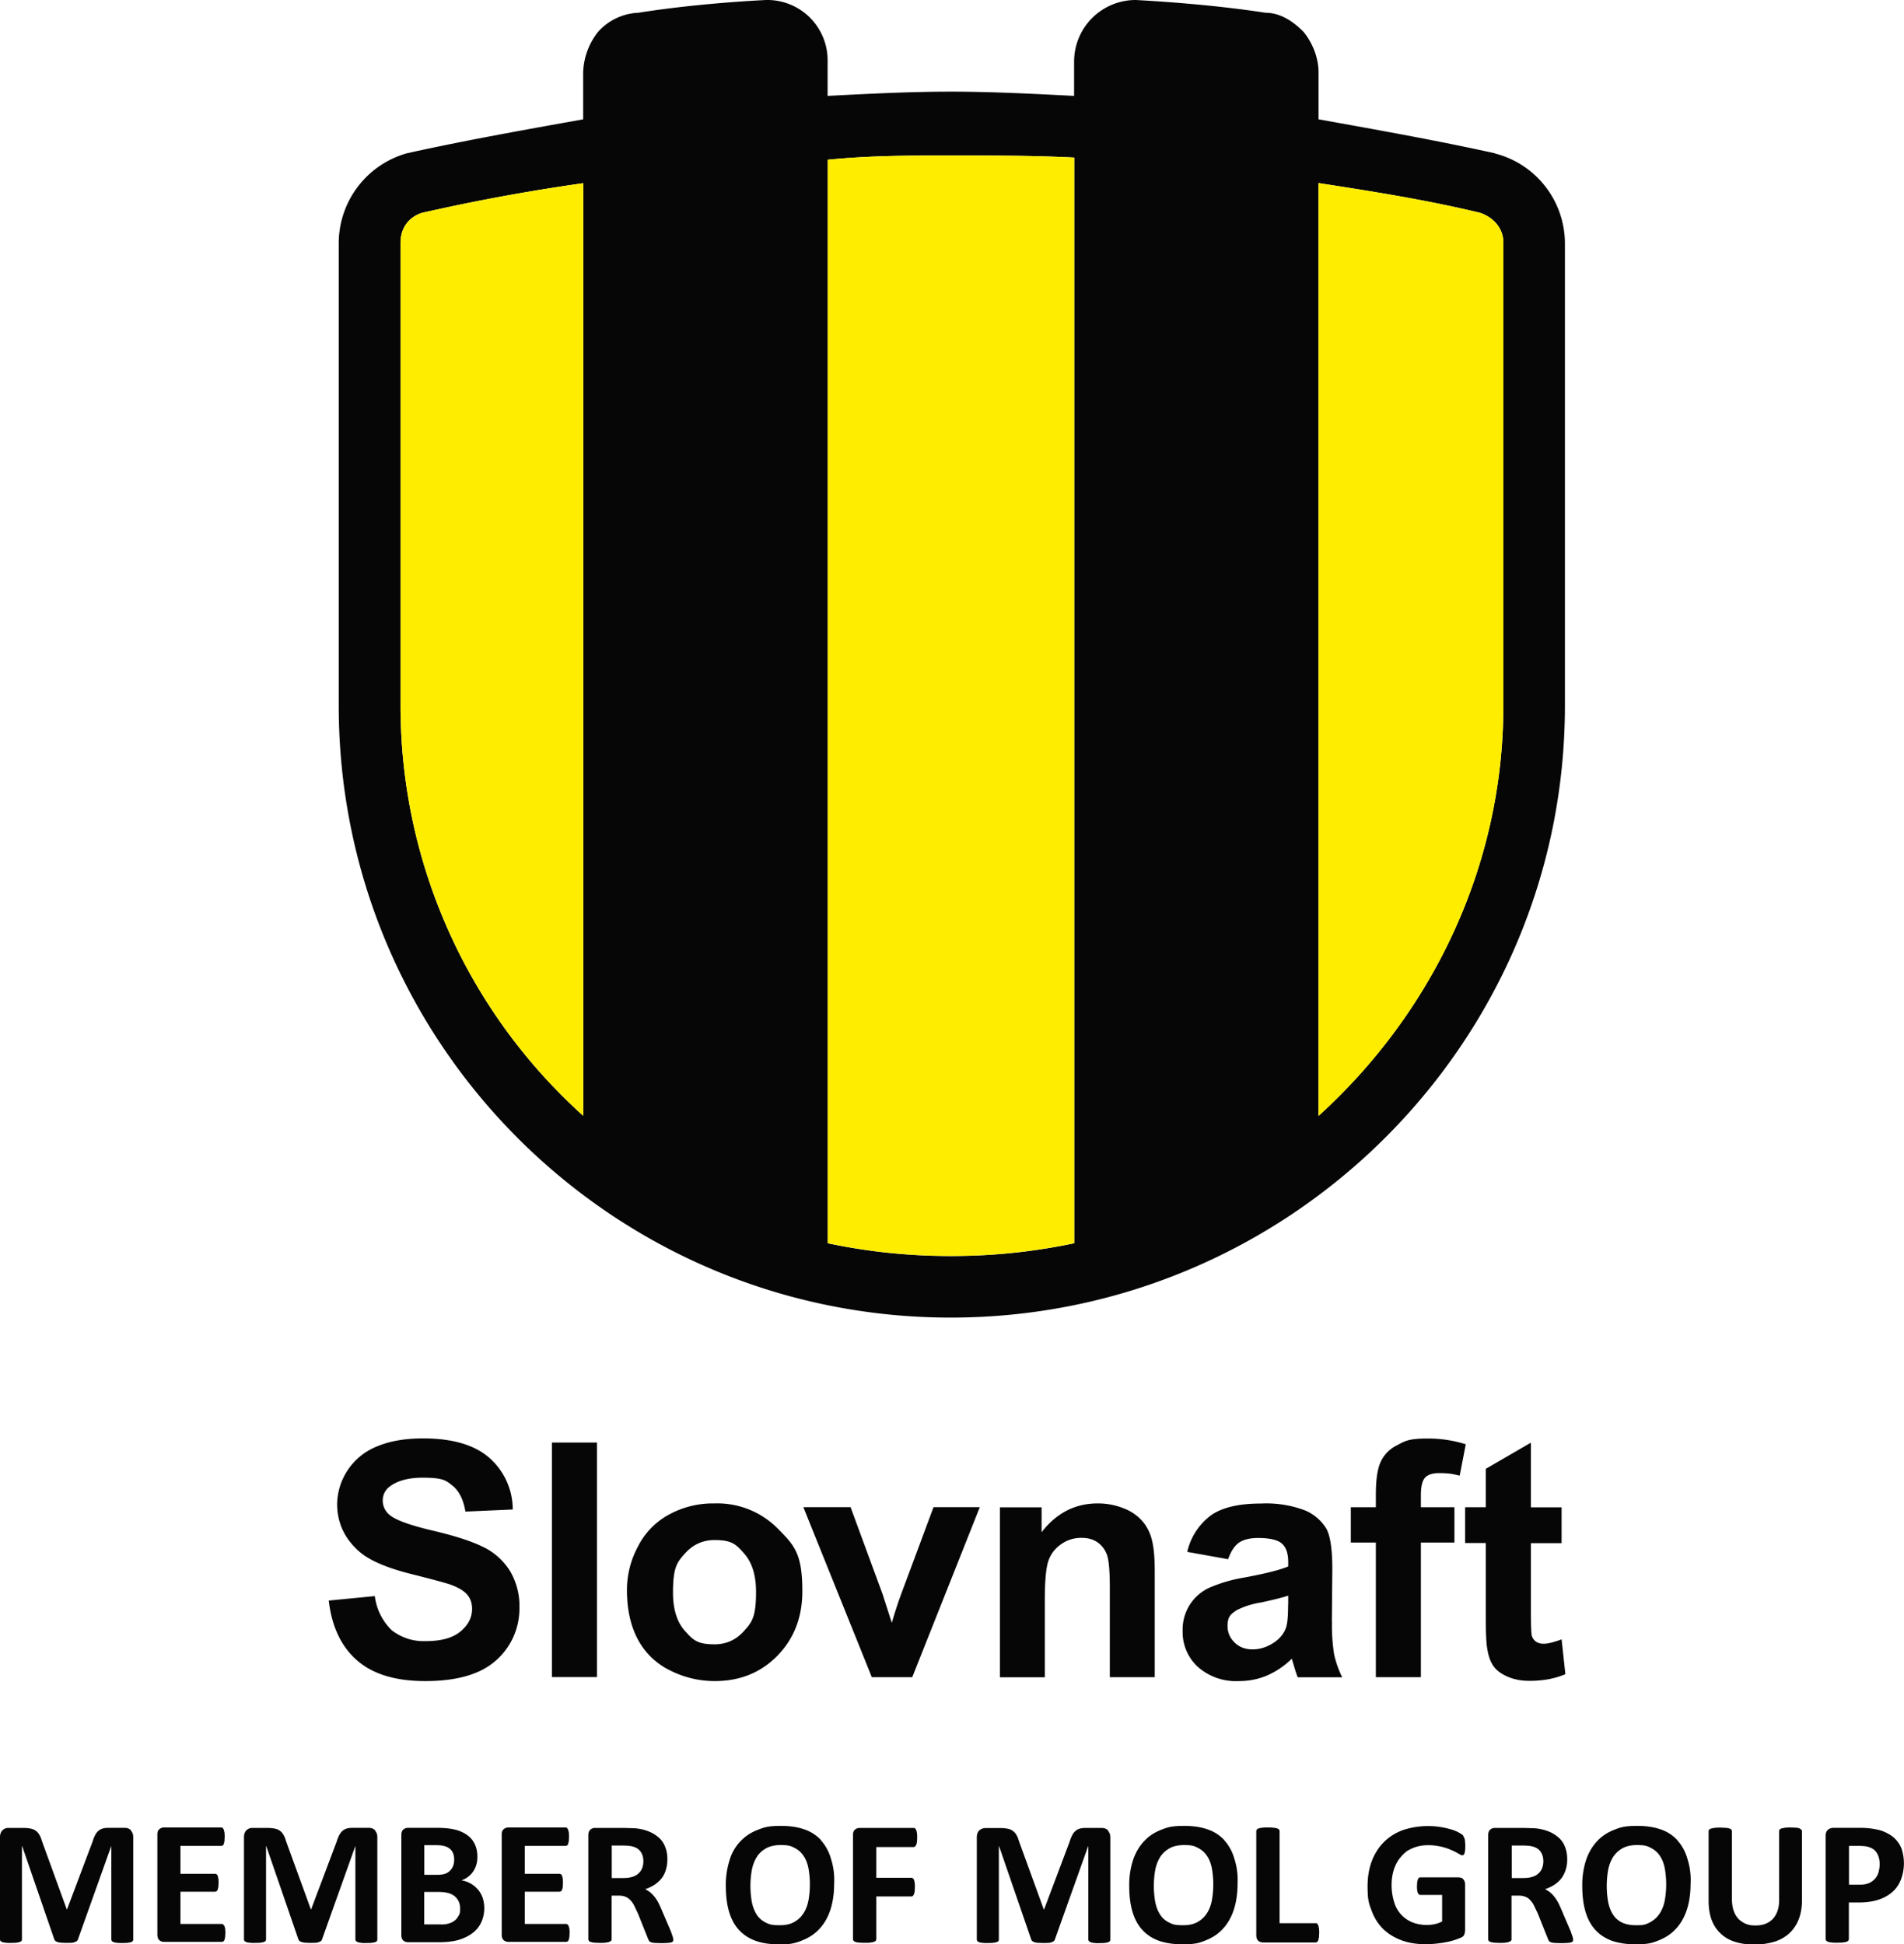
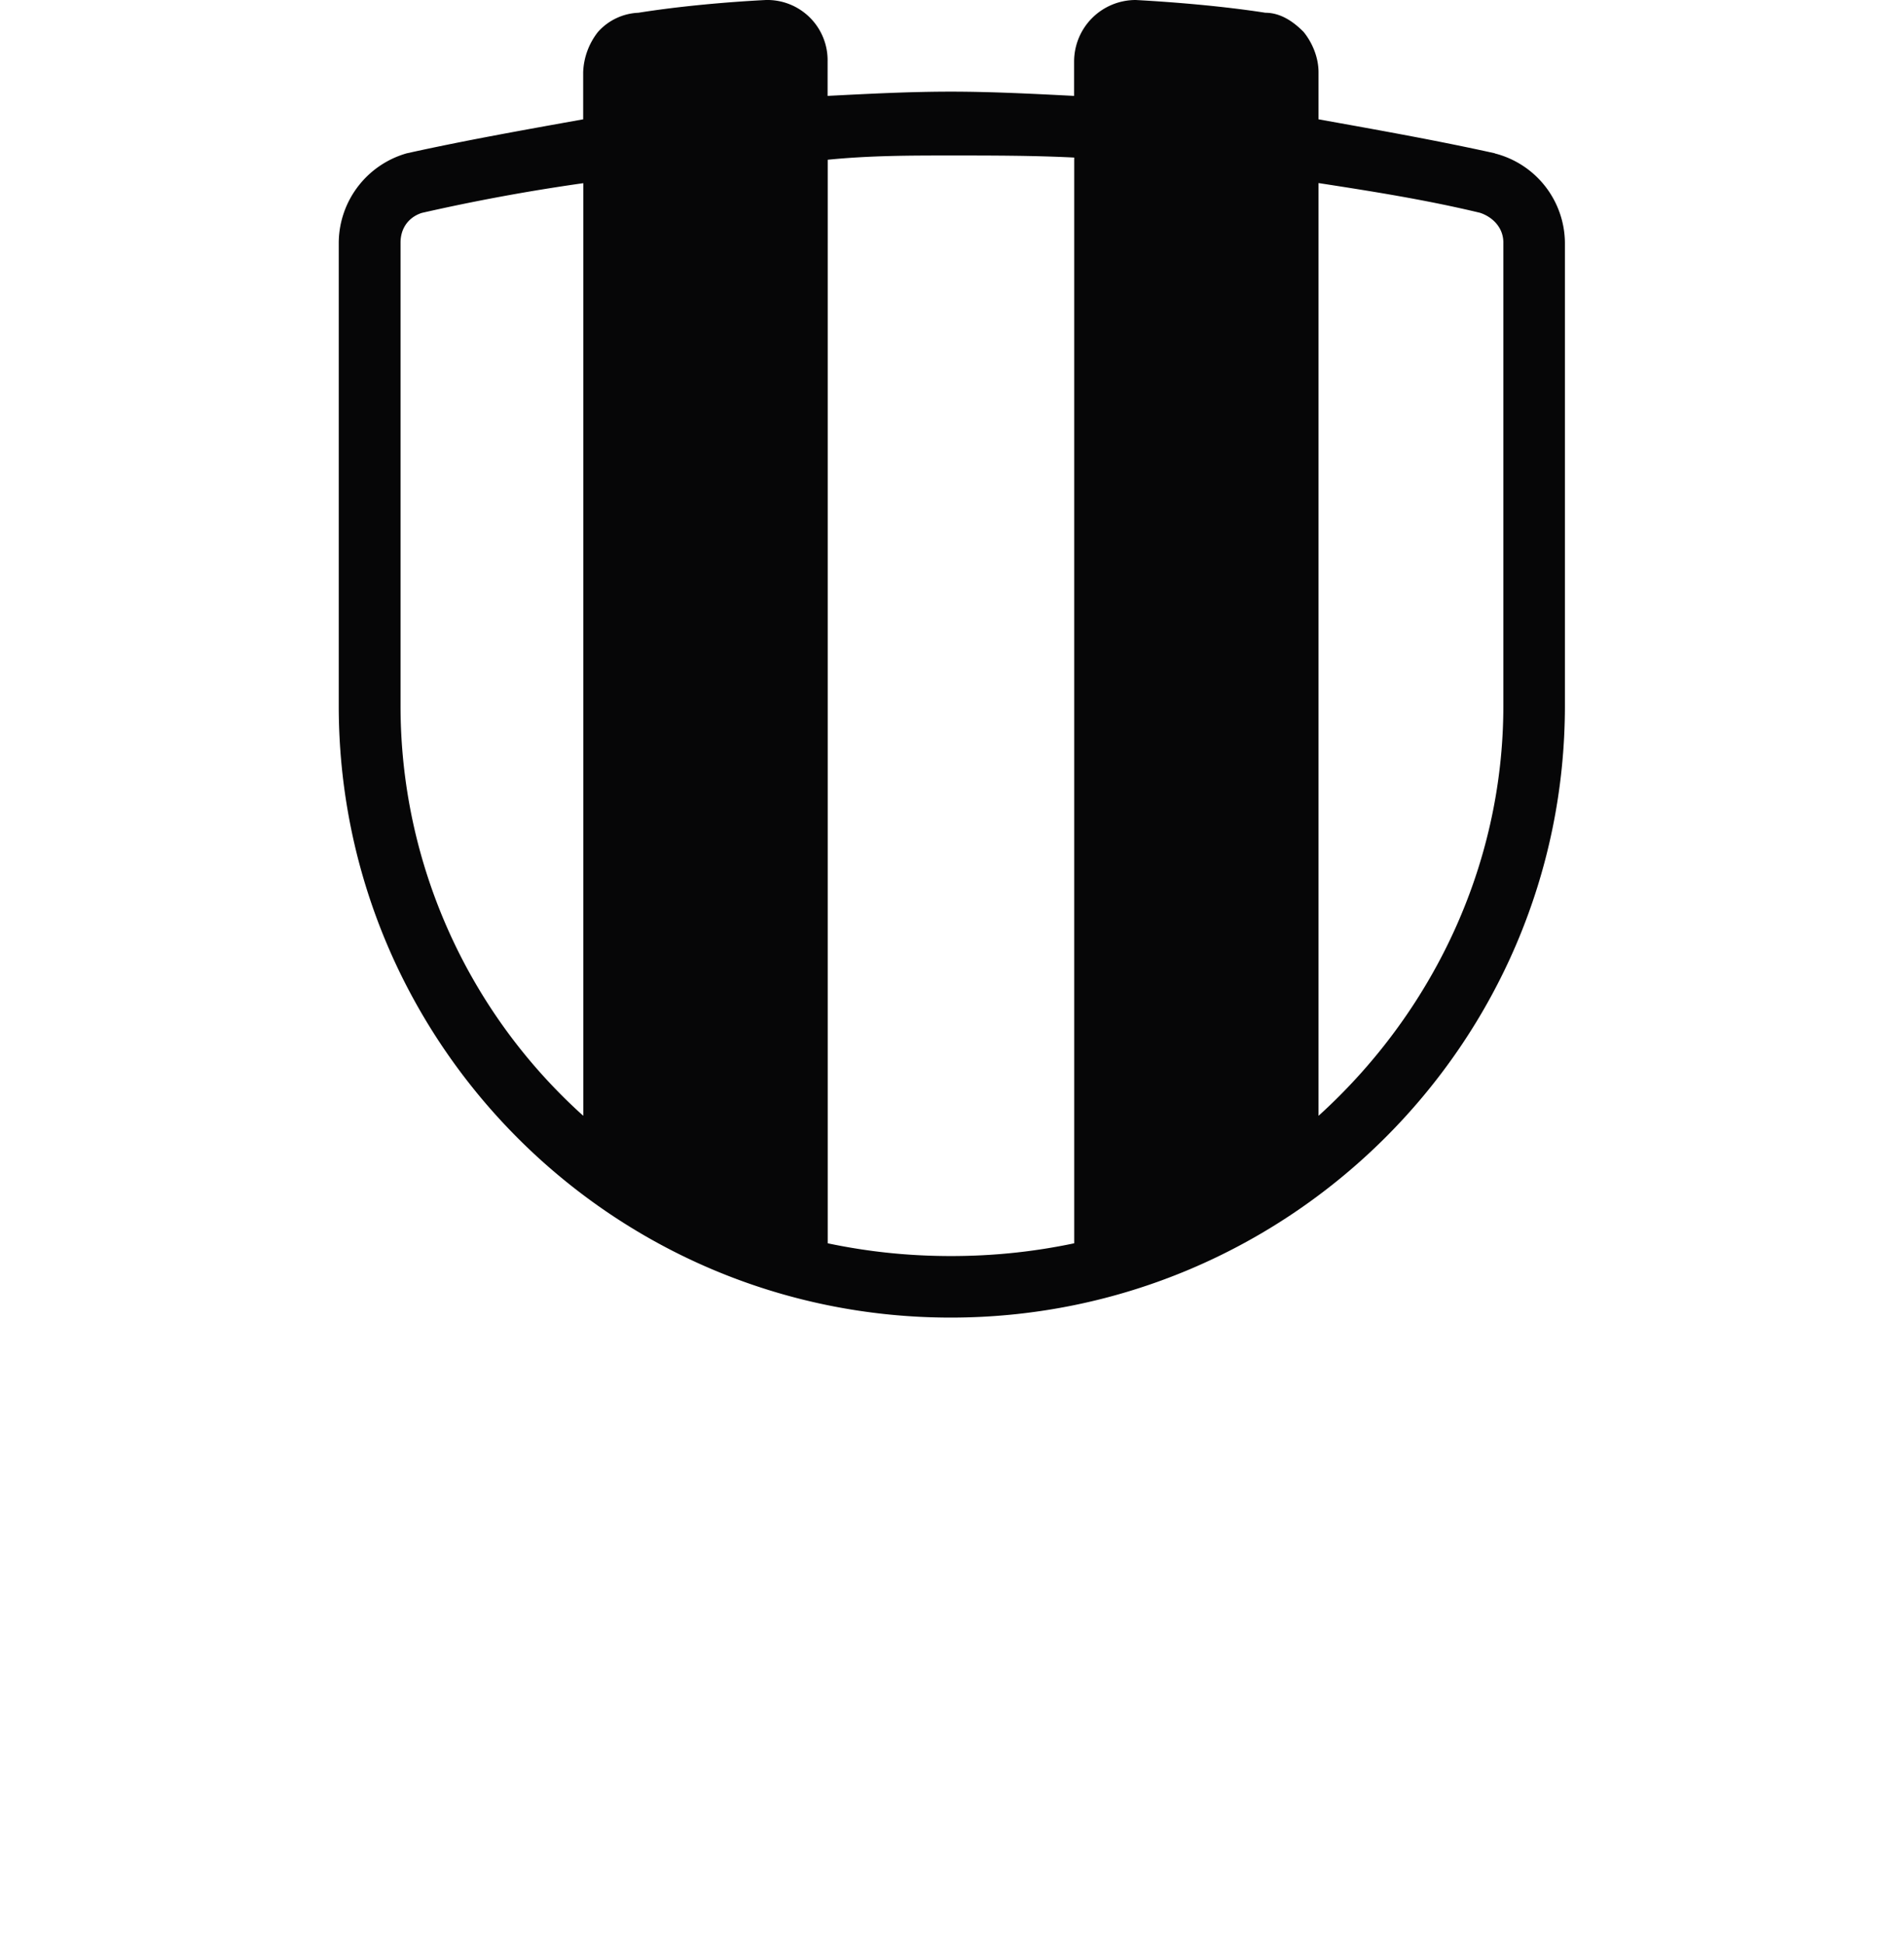
<svg xmlns="http://www.w3.org/2000/svg" id="prefix__a" data-name="Layer 1" viewBox="0 0 165.76 169.3">
  <defs>
    <style>.prefix__c{fill:#060607}</style>
  </defs>
  <path class="prefix__c" d="M130.88 61.45c0 14.06-6.29 26.83-16.09 35.71V15.94c4.8.74 9.44 1.48 14.06 2.59 1.11.37 2.03 1.3 2.03 2.59zm-37.36 46.81c-3.52.74-7.03 1.11-10.73 1.11s-7.21-.37-10.73-1.11V13.91c3.7-.37 7.22-.37 10.73-.37s7.21 0 10.73.18v94.53Zm-42.74-11.1a48 48 0 0 1-15.91-35.71V21.13c0-1.3.74-2.23 1.85-2.59a172 172 0 0 1 14.06-2.59v81.22Zm79.37-83.81c-5-1.11-10.18-2.03-15.36-2.96v-4.1c0-1.3-.55-2.59-1.3-3.51-.92-.93-2.03-1.67-3.33-1.67C106.65.56 102.39.19 98.87 0a5.36 5.36 0 0 0-5.36 5.36v2.99c-3.52-.18-7.21-.37-10.73-.37s-7.03.18-10.73.37V5.36A5.25 5.25 0 0 0 66.68 0c-3.51.18-7.58.55-11.1 1.11a5 5 0 0 0-3.52 1.67 6 6 0 0 0-1.29 3.51v4.1c-5.18.93-10.36 1.85-15.36 2.96a8.15 8.15 0 0 0-5.92 7.77v40.33c0 29.42 23.86 53.28 53.28 53.28s53.47-23.86 53.47-53.28V21.13a8.1 8.1 0 0 0-6.1-7.77" />
-   <path d="M130.88 21.13v40.33c0 14.06-6.29 26.83-16.09 35.71V15.94c4.8.74 9.44 1.48 14.06 2.59 1.11.37 2.03 1.3 2.03 2.59m-37.36-7.4v94.53c-3.52.74-7.03 1.11-10.73 1.11s-7.21-.37-10.73-1.11V13.91c3.7-.37 7.22-.37 10.73-.37s7.21 0 10.73.18m-42.74 2.22v81.22a48 48 0 0 1-15.91-35.71V21.13c0-1.3.74-2.23 1.85-2.59a172 172 0 0 1 14.06-2.59" fill="#ffed00" />
-   <path class="prefix__c" d="M42.17 134.76q-1.44-.76-4.45-1.47-3-.7-3.79-1.37a1.6 1.6 0 0 1-.61-1.24q0-.8.65-1.27 1.02-.74 2.81-.74c1.79 0 2.03.23 2.61.69q.87.7 1.13 2.26l4.12-.18a6 6 0 0 0-2.04-4.5q-1.95-1.7-5.79-1.69-2.36 0-4.02.71a5.5 5.5 0 0 0-3.44 4.99q0 2.43 1.88 4.11 1.33 1.2 4.66 2.02 2.58.65 3.3.89 1.06.38 1.48.88.43.5.43 1.24 0 1.13-1.01 1.97-1 .84-3 .84a4.5 4.5 0 0 1-2.99-.95 5 5 0 0 1-1.47-2.97l-4.01.39q.4 3.42 2.48 5.22 2.07 1.8 5.95 1.79 2.66 0 4.44-.75a6 6 0 0 0 3.73-5.57 6 6 0 0 0-.81-3.25 5.7 5.7 0 0 0-2.26-2.07m5.9-9.13h3.92v20.42h-3.92zm16.73 16.4q-1.04 1.17-2.57 1.17c-1.53 0-1.88-.39-2.58-1.17q-1.05-1.17-1.04-3.37c.01-2.2.35-2.59 1.04-3.37q1.05-1.17 2.58-1.17c1.53 0 1.88.39 2.57 1.17q1.04 1.17 1.04 3.34c0 2.17-.34 2.62-1.04 3.4m-2.58-11.1a8 8 0 0 0-3.94.96 6.5 6.5 0 0 0-2.72 2.79 8 8 0 0 0-.96 3.78q0 2.55.96 4.33a6.3 6.3 0 0 0 2.81 2.69q1.84.92 3.88.92 3.29 0 5.45-2.21t2.17-5.57c.01-3.37-.72-4.06-2.15-5.51a7.4 7.4 0 0 0-5.5-2.18m16.26 7.88a37 37 0 0 0-.82 2.52l-.81-2.52-2.78-7.55h-4.11l5.96 14.8h3.52l5.88-14.8h-4.03zm21.09-6.22a4 4 0 0 0-1.62-1.19 6 6 0 0 0-2.37-.47q-2.94 0-4.88 2.51v-2.17h-3.63v14.8h3.91v-6.7q0-2.47.3-3.4.3-.91 1.11-1.48a3 3 0 0 1 1.82-.56q.8 0 1.36.39t.82 1.09.25 3.1v7.55h3.91v-9.2q0-1.71-.22-2.63a4 4 0 0 0-.76-1.64m12.59 7.14q0 1.4-.15 1.91-.22.76-.93 1.3-.96.7-2.02.7-.95 0-1.56-.6t-.61-1.42c0-.82.25-1.02.77-1.38a7 7 0 0 1 2.13-.68q1.63-.35 2.38-.6v.78Zm3.81 1.47.04-4.57q0-2.55-.52-3.5a4 4 0 0 0-1.8-1.57 9.5 9.5 0 0 0-3.9-.62q-2.89 0-4.35 1.03a5.5 5.5 0 0 0-2.06 3.18l3.56.64q.36-1.03.94-1.44.59-.4 1.63-.41 1.55 0 2.1.48.56.48.56 1.61v.39q-1.06.45-3.8.96a13 13 0 0 0-3.11.91 4 4 0 0 0-2.28 3.74 4.1 4.1 0 0 0 1.32 3.13 5 5 0 0 0 3.6 1.24q1.29 0 2.44-.49a7 7 0 0 0 2.14-1.46l.14.46q.22.77.38 1.16h3.87a9 9 0 0 1-.7-1.98 16 16 0 0 1-.19-2.88m8.1-12.52q.37-.4 1.22-.4c.85 0 1.17.07 1.8.22l.53-2.73q-1.6-.5-3.27-.5c-1.67 0-1.98.19-2.7.58a3 3 0 0 0-1.46 1.5q-.4.91-.4 2.79v1.11h-2.18v3.08h2.18v11.72h3.92v-11.72h2.92v-3.08h-2.92v-1.05q0-1.12.37-1.53m11.88 14.09q-1.03.38-1.57.38-.39 0-.67-.19a1 1 0 0 1-.35-.5q-.08-.3-.08-2.11v-5.96h2.67v-3.12h-2.67v-5.63l-3.93 2.28v3.34h-1.8v3.12h1.8v6.45q0 2.07.13 2.76.15.96.55 1.52t1.25.92 1.91.35q1.73 0 3.09-.58l-.33-3.04ZM11.41 159.37a1 1 0 0 0-.25-.16 1 1 0 0 0-.36-.05H9.44q-.29 0-.5.06a1 1 0 0 0-.37.2q-.16.14-.28.36a3 3 0 0 0-.22.55l-2.23 5.92h-.03l-2.16-5.94q-.09-.33-.22-.54a1 1 0 0 0-.31-.35 1 1 0 0 0-.44-.19 3 3 0 0 0-.61-.06H.76a.7.7 0 0 0-.55.21q-.21.21-.21.6v8.88q0 .08.04.14t.15.1c.11.04.17.05.3.06q.19.03.46.02c.27-.01.34 0 .47-.02q.18-.02.29-.06.12-.04.16-.1a.2.2 0 0 0 .04-.14v-8.11h.02l2.79 8.1q.03.08.09.15.07.06.19.1t.3.06l.45.02.45-.01a1 1 0 0 0 .49-.15q.07-.06.1-.16l2.89-8.1h.01v8.11q0 .08.05.14.04.06.15.1t.29.06.46.02c.28-.01.35 0 .47-.02q.18-.02.3-.06t.15-.1a.2.2 0 0 0 .04-.14v-8.88q0-.2-.05-.34a1 1 0 0 0-.15-.25m8.13 8.31-.1-.14a.2.2 0 0 0-.13-.04h-3.59v-2.81h3.01s.09-.01.13-.04a.3.3 0 0 0 .1-.13l.06-.24.02-.37q0-.22-.02-.37l-.06-.24a.3.3 0 0 0-.1-.13.2.2 0 0 0-.13-.04h-3.01v-2.43h3.56s.09-.01.12-.04a.2.2 0 0 0 .09-.14q.04-.09.06-.24l.02-.37q0-.23-.02-.38l-.06-.25-.09-.14a.2.2 0 0 0-.12-.04H14.3a.6.6 0 0 0-.43.15q-.18.15-.17.49v8.68q0 .34.17.49t.43.15h5.01s.09-.01.13-.04a.3.3 0 0 0 .1-.13l.06-.24.02-.37q0-.21-.02-.37l-.06-.24m13.12-8.33a1 1 0 0 0-.25-.16 1 1 0 0 0-.36-.05h-1.36q-.29 0-.5.06a1 1 0 0 0-.37.2q-.16.14-.28.36a3 3 0 0 0-.22.55l-2.23 5.92h-.03l-2.16-5.94q-.09-.33-.22-.54a1 1 0 0 0-.31-.35 1 1 0 0 0-.44-.19 3 3 0 0 0-.61-.06H22a.7.7 0 0 0-.55.21q-.21.21-.21.6v8.88q0 .08.04.14.05.06.15.1c.1.04.17.05.3.06q.19.03.46.02c.27-.01.34 0 .47-.02q.18-.02.3-.06t.16-.1a.2.2 0 0 0 .04-.14v-8.11h.02l2.79 8.1q.03.08.09.15.07.06.19.1t.3.06l.45.02.45-.01a1 1 0 0 0 .49-.15q.07-.06.1-.16l2.89-8.1h.01v8.11q0 .08.05.14t.15.1.29.06q.19.03.46.02c.27-.01.35 0 .47-.02q.18-.02.3-.06t.15-.1a.2.2 0 0 0 .04-.14v-8.88q0-.2-.05-.34a1 1 0 0 0-.15-.25m7.28 7.39q-.12.26-.33.43t-.5.26a2 2 0 0 1-.71.09h-1.46v-2.83h1.2q.55 0 .9.1t.57.29.34.46.12.62c0 .35-.04.42-.12.59m-3.01-6.13h1.02q.47 0 .75.08t.47.24.28.4.09.54q0 .27-.08.51t-.26.42a1 1 0 0 1-.43.29q-.27.1-.7.1h-1.13v-2.59Zm4.65 3.83q-.27-.3-.62-.5-.36-.2-.78-.27.33-.12.59-.32t.43-.46q.18-.27.27-.58.09-.32.09-.68 0-.65-.23-1.12a2 2 0 0 0-.67-.79 3 3 0 0 0-1.07-.47q-.63-.15-1.55-.15h-2.5a.6.6 0 0 0-.43.15q-.17.15-.17.49v8.68q0 .34.17.49t.43.15h2.65q.6 0 1.09-.07a4 4 0 0 0 1.71-.62q.36-.24.62-.57.26-.34.4-.76a3 3 0 0 0 0-1.88q-.15-.4-.42-.71m7.92 3.2-.1-.14a.2.2 0 0 0-.13-.04h-3.59v-2.81h3.01s.09-.01.13-.04a.3.3 0 0 0 .1-.13q.04-.09.06-.24l.02-.37q0-.22-.02-.37l-.06-.24a.3.3 0 0 0-.1-.13.2.2 0 0 0-.13-.04h-3.01v-2.43h3.56s.09-.01.12-.04a.2.2 0 0 0 .09-.14l.06-.24.02-.37q0-.23-.02-.38l-.06-.25-.09-.14a.2.2 0 0 0-.12-.04h-4.97a.6.6 0 0 0-.43.15q-.18.15-.17.49v8.68q0 .34.17.49t.43.15h5s.09-.01.13-.04a.3.3 0 0 0 .1-.13l.06-.24.02-.37q0-.21-.02-.37zm6.39-5.02a1.3 1.3 0 0 1-.86.74q-.33.1-.75.1h-1.03v-2.83h.91q.35 0 .54.02t.35.06q.5.13.73.48t.22.83q0 .32-.11.59m2.53 5.55-.84-1.96q-.15-.36-.3-.64a3 3 0 0 0-.7-.87q-.2-.15-.42-.26.46-.15.82-.39t.61-.56.37-.74q.13-.41.13-.91 0-.6-.18-1.05a2 2 0 0 0-.51-.79 3 3 0 0 0-.82-.54 4 4 0 0 0-1.54-.33l-.65-.02h-2.58a.6.6 0 0 0-.43.15q-.17.15-.17.49v9.05q0 .08.05.14.04.06.16.1t.31.06l.49.02q.3 0 .49-.02l.31-.06.17-.1a.2.2 0 0 0 .05-.14v-3.8h.63q.33 0 .57.1t.43.3q.2.2.34.49l.32.67.89 2.23.08.16q.04.06.16.11.11.04.3.06l.52.02q.39 0 .61-.02.22-.01.34-.05.12-.03.15-.1l.03-.14-.04-.21-.15-.43m11.95-2.76q-.12.63-.43 1.11t-.81.76-1.25.28c-.75 0-.91-.08-1.24-.24q-.5-.25-.78-.7-.3-.47-.42-1.11a8 8 0 0 1 .01-2.8q.13-.62.43-1.1.3-.47.81-.75.5-.28 1.25-.28c.75 0 .9.08 1.23.25a2 2 0 0 1 .79.71q.3.45.42 1.1a8 8 0 0 1-.01 2.78m1.08-5.29a3.5 3.5 0 0 0-1.45-.92q-.86-.3-2-.3c-1.14 0-1.48.12-2.08.36a4 4 0 0 0-2.43 2.68 7 7 0 0 0-.31 2.18q0 1.32.29 2.28t.87 1.58 1.44.93 2.03.3a4.3 4.3 0 0 0 2.07-.36q.9-.36 1.5-1.04.61-.68.92-1.66t.31-2.22a6 6 0 0 0-.3-2.24 4 4 0 0 0-.88-1.57m8.33-.86-.1-.14a.2.2 0 0 0-.12-.04h-4.69a.6.6 0 0 0-.43.15q-.18.15-.17.49v9.03q0 .09.05.15t.16.1q.12.05.31.06.2.02.49.02c.29 0 .36 0 .49-.02q.2-.02.31-.06.12-.04.17-.1a.3.3 0 0 0 .05-.15v-3.71h3.06s.09-.01.12-.04l.1-.14.06-.25.02-.38q0-.23-.02-.39l-.06-.25a.3.3 0 0 0-.1-.13.2.2 0 0 0-.12-.04h-3.06v-2.68h3.26s.09-.02.12-.05l.1-.14.06-.25.02-.39q0-.22-.02-.39zm16.7.03a1 1 0 0 0-.25-.16 1 1 0 0 0-.36-.05H94.5q-.29 0-.5.06a1 1 0 0 0-.37.2q-.16.14-.28.36a3 3 0 0 0-.22.55l-2.23 5.92h-.03l-2.16-5.94q-.09-.33-.22-.54a1 1 0 0 0-.31-.35 1 1 0 0 0-.44-.19 3 3 0 0 0-.61-.06h-1.32a.8.8 0 0 0-.56.21q-.21.21-.21.6v8.88q0 .08.04.14t.15.1q.1.05.3.06.19.03.46.02c.27-.01.34 0 .47-.02q.18-.02.3-.06c.12-.04.13-.06.16-.1a.2.2 0 0 0 .04-.14v-8.11h.02l2.79 8.1q.02.08.09.15t.19.1q.12.05.3.06l.45.02.45-.01a1 1 0 0 0 .49-.15q.07-.06.1-.16l2.89-8.1h.02v8.11q0 .08.05.14t.15.1.29.06q.19.03.46.02c.27-.01.34 0 .47-.02q.18-.02.3-.06c.12-.04.13-.06.15-.1a.2.2 0 0 0 .04-.14V160q0-.2-.05-.34a1 1 0 0 0-.15-.25m9.04 6.08q-.12.63-.43 1.11t-.81.76-1.25.28c-.75 0-.91-.08-1.24-.24q-.5-.25-.78-.7-.3-.47-.42-1.11a8 8 0 0 1 .01-2.8q.13-.62.43-1.1.31-.47.81-.75t1.25-.28c.75 0 .9.08 1.23.25a2 2 0 0 1 .79.71q.3.45.42 1.1a8 8 0 0 1-.01 2.78m1.07-5.29a3.5 3.5 0 0 0-1.45-.92q-.86-.3-2-.3c-1.14 0-1.48.12-2.08.36q-.9.36-1.5 1.04-.61.68-.92 1.64a7 7 0 0 0-.31 2.18q0 1.32.29 2.28t.87 1.58 1.44.93q.87.3 2.03.3c1.16 0 1.48-.12 2.07-.36q.9-.36 1.5-1.04.61-.68.92-1.66t.31-2.22a6 6 0 0 0-.3-2.24 4 4 0 0 0-.88-1.57m8.21 7.43-.1-.14a.2.2 0 0 0-.14-.04h-3.13v-8.01q0-.08-.05-.14t-.17-.1-.31-.06q-.2-.02-.49-.02c-.29 0-.36 0-.49.02q-.2.02-.31.06-.12.04-.16.1a.2.2 0 0 0-.05.14v9.05q0 .34.17.49t.43.15h4.56q.08 0 .14-.05a.4.4 0 0 0 .1-.15l.06-.26.02-.39q0-.22-.02-.39l-.06-.25m12.63-7.82a3 3 0 0 0-1.03-.52 7 7 0 0 0-4.25.05q-.96.36-1.64 1.04t-1.05 1.65-.37 2.2c0 1.23.12 1.5.35 2.12q.34.93 1 1.59.66.64 1.6.99t2.13.34q.4 0 .81-.04.4-.04.8-.11a6 6 0 0 0 1.39-.4q.26-.1.33-.27t.08-.4v-3.96q0-.15-.04-.27a.6.6 0 0 0-.28-.33l-.22-.04h-3.36s-.09.01-.12.04a.3.3 0 0 0-.09.13l-.06.24-.02.36q0 .41.08.59t.22.17h1.89v2.31q-.28.15-.62.23a3.5 3.5 0 0 1-1.94-.14 2.7 2.7 0 0 1-1.61-1.75 5 5 0 0 1-.23-1.5q0-.78.22-1.42t.64-1.1c.42-.46.61-.54 1-.71q.59-.25 1.31-.25a5 5 0 0 1 2.07.44q.37.16.59.3.23.14.32.14t.12-.04a.3.3 0 0 0 .08-.14q.03-.1.05-.26a4 4 0 0 0-.03-.96 1 1 0 0 0-.15-.3m6.88 2.84a1.3 1.3 0 0 1-.86.74q-.33.1-.75.1h-1.03v-2.83h.91q.34 0 .54.02t.35.06q.5.13.73.48t.22.83q0 .32-.11.59m2.52 5.55-.84-1.96q-.15-.36-.3-.64a3 3 0 0 0-.7-.87q-.2-.15-.42-.26.46-.15.82-.39t.61-.56q.24-.33.37-.74t.13-.91q0-.6-.18-1.05a2 2 0 0 0-.51-.79 3 3 0 0 0-.82-.54 4 4 0 0 0-1.54-.33l-.65-.02h-2.58a.6.6 0 0 0-.43.15q-.17.15-.17.49v9.05q0 .08.05.14.04.06.16.1t.31.06l.49.02q.3 0 .49-.02l.31-.06.17-.1a.2.2 0 0 0 .05-.14v-3.8h.63q.33 0 .57.1c.24.1.31.16.43.3q.2.2.34.49l.32.67.89 2.23.08.16q.04.06.16.11.11.04.3.06l.52.02q.39 0 .61-.02.22-.01.34-.05.12-.03.15-.1l.03-.14-.04-.21-.15-.43m8.16-2.76q-.12.63-.43 1.11t-.81.76c-.5.28-.75.28-1.25.28s-.91-.08-1.24-.24q-.5-.25-.78-.7-.3-.47-.42-1.11a8 8 0 0 1 .01-2.8q.13-.62.43-1.1.31-.47.81-.75t1.25-.28c.75 0 .9.08 1.23.25a2 2 0 0 1 .79.71q.3.45.42 1.1a8 8 0 0 1-.01 2.78m1.08-5.29a3.5 3.5 0 0 0-1.45-.92q-.87-.3-2-.3c-1.13 0-1.48.12-2.08.36q-.9.36-1.5 1.04-.61.68-.92 1.64a7 7 0 0 0-.31 2.18q0 1.32.29 2.28t.87 1.58 1.44.93q.87.3 2.03.3c1.16 0 1.48-.12 2.07-.36q.9-.36 1.5-1.04.61-.68.92-1.66t.31-2.22a6 6 0 0 0-.3-2.24 4 4 0 0 0-.88-1.57m10.68-1q-.12-.04-.3-.06l-.48-.02q-.29 0-.49.02l-.31.06q-.12.04-.16.1a.2.2 0 0 0-.05.14v6q0 .52-.14.94-.14.4-.4.69-.27.28-.64.43-.38.15-.86.15c-.48 0-.6-.05-.85-.14a2 2 0 0 1-.65-.43 2 2 0 0 1-.42-.72q-.15-.43-.15-1.03v-5.88q0-.08-.05-.14t-.17-.1-.31-.06l-.48-.02q-.29 0-.49.02l-.31.06q-.12.04-.17.1a.2.2 0 0 0-.05.14v6.06q0 .95.27 1.67a3.1 3.1 0 0 0 2.05 1.9q.75.24 1.69.23a6 6 0 0 0 1.77-.26q.77-.26 1.29-.76t.79-1.22.27-1.64v-5.97q0-.08-.05-.14-.04-.06-.16-.1m6.87 3.82a1.5 1.5 0 0 1-.85.93q-.33.13-.81.13h-.91v-3.38h.86q.31 0 .61.04.3.05.57.2t.45.5q.18.34.18.86 0 .38-.11.71m2.06-1.95a2.5 2.5 0 0 0-1.27-1.45 3 3 0 0 0-.9-.33 7 7 0 0 0-1.44-.15h-2.35q-.3 0-.5.18t-.19.54v8.96q0 .08.05.14a.4.4 0 0 0 .16.1q.12.05.31.06.2.03.49.02c.29-.01.37 0 .49-.02q.2-.02.31-.06.12-.04.16-.1a.2.2 0 0 0 .05-.14v-3.18h.83q.99 0 1.71-.23t1.23-.67.76-1.09a4 4 0 0 0 .09-2.59" />
</svg>